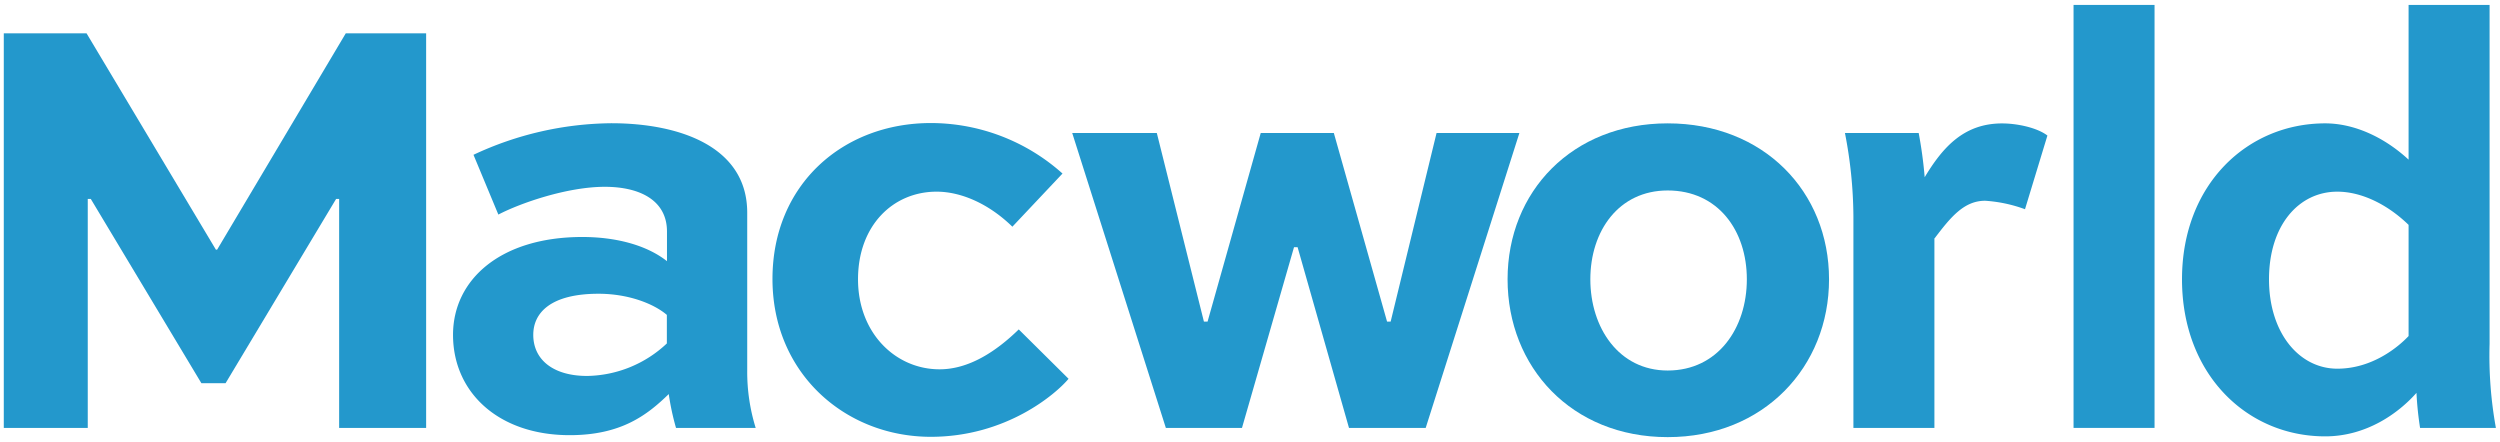
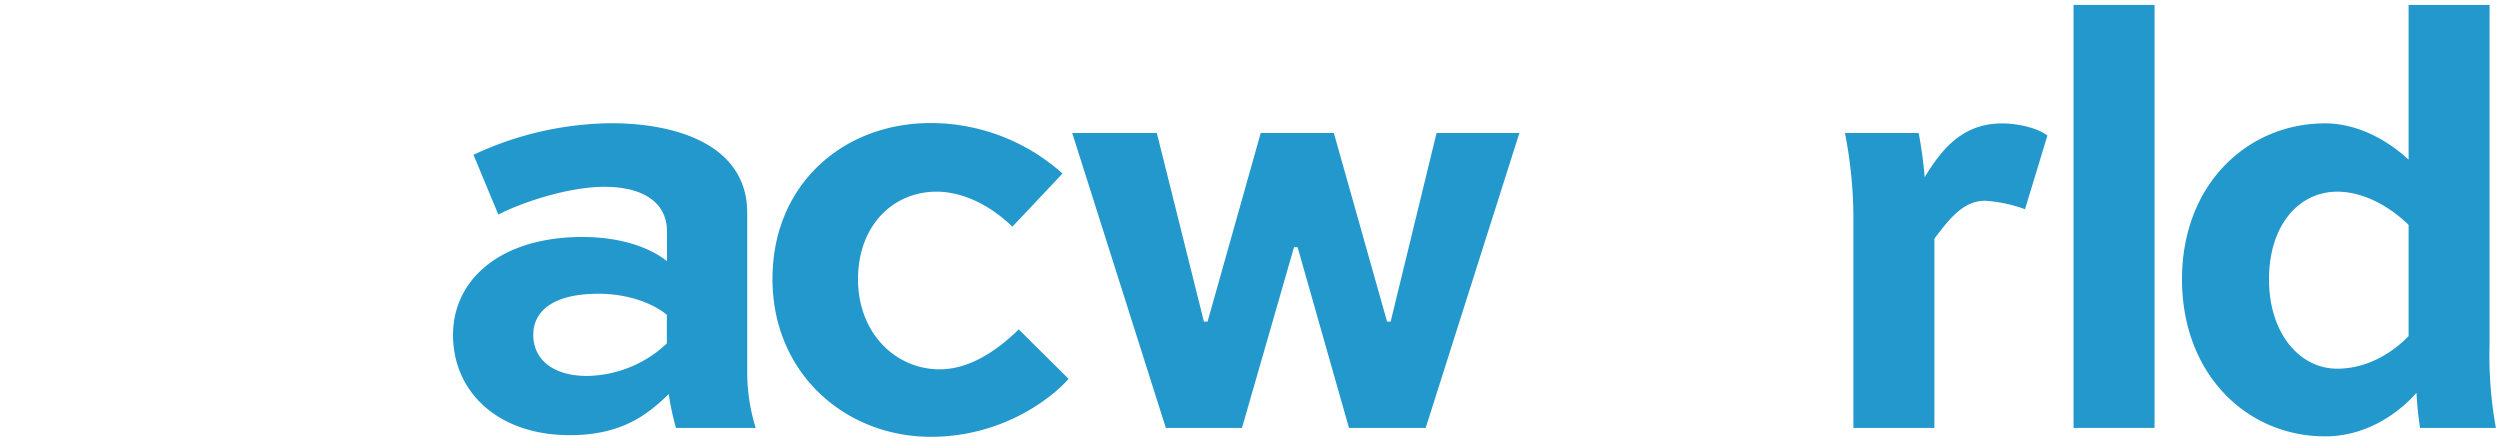
<svg xmlns="http://www.w3.org/2000/svg" viewBox="0 0 396 70">
  <defs>
    <style>.cls-1{fill:#2398cc;}.cls-2{fill:none;}</style>
  </defs>
  <g id="Layer_2" data-name="Layer 2">
    <g id="Layer_1-2" data-name="Layer 1">
-       <polyline class="cls-1" points="53.72 67.78 53.72 31.51 53.24 31.51 35.73 60.7 31.9 60.7 14.38 31.51 13.9 31.51 13.9 67.78 0.6 67.78 0.6 5.28 13.71 5.28 34.2 39.55 34.39 39.55 54.77 5.28 67.5 5.28 67.5 67.78 53.72 67.78" />
      <path class="cls-1" d="M75,24.52a52.37,52.37,0,0,1,21.82-5c10.72,0,21.54,3.64,21.54,14.17v25a30,30,0,0,0,1.34,9.09H107.08a40.28,40.28,0,0,1-1.15-5.36c-3.44,3.35-7.56,6.51-15.69,6.51-11.3,0-18.48-6.79-18.48-15.89,0-8.71,7.47-15.5,20.49-15.5,5,0,10,1.15,13.4,3.83v-4.7c0-4.88-4.21-7.08-9.86-7.08-5.94,0-13.4,2.59-16.85,4.4L75,24.52m30.63,29.86v-4.5c-2-1.72-6-3.35-10.82-3.35-7.56,0-10.34,3-10.34,6.51,0,3.93,3.16,6.51,8.52,6.51A18.81,18.81,0,0,0,105.65,54.38Z" />
      <path class="cls-1" d="M160.36,35.91c-3.83-3.73-8.23-5.55-12-5.55-6.9,0-12.45,5.36-12.45,13.88s5.94,14.26,12.92,14.26c4.69,0,9-2.87,12.54-6.32L169.26,60c-2,2.39-9.86,9.19-21.82,9.19-13.5,0-25.08-10-25.08-25s11.2-24.7,25.08-24.7a31.31,31.31,0,0,1,20.86,8l-7.94,8.42" />
      <polyline class="cls-1" points="211.28 21.07 219.71 50.94 220.28 50.94 227.55 21.07 240.67 21.07 225.83 67.78 213.68 67.78 205.54 39.16 204.97 39.16 196.73 67.78 184.67 67.78 169.84 21.07 183.24 21.07 190.7 50.94 191.28 50.94 199.7 21.07 211.28 21.07" />
-       <path class="cls-1" d="M264.16,19.54c15.22,0,25.56,10.82,25.56,24.7s-10.34,25-25.56,25-25.36-11.1-25.36-25,10.24-24.7,25.36-24.7m0,39.15c7.95,0,12.54-6.7,12.54-14.45s-4.59-14.07-12.54-14.07c-7.75,0-12.25,6.41-12.25,14.07S256.41,58.69,264.16,58.69Z" />
      <path class="cls-1" d="M306.41,37.73V67.78H293.58V34.28a70.64,70.64,0,0,0-1.34-13.21h11.68a69.22,69.22,0,0,1,.95,7c2.88-4.78,6.23-8.52,12.26-8.52,2.39,0,5.55.67,7.18,1.92l-3.55,11.67a22.56,22.56,0,0,0-6.31-1.34c-3.35,0-5.46,2.59-8,5.94" />
      <rect class="cls-1" x="328.45" y="0.78" width="12.83" height="67" />
      <path class="cls-1" d="M383.34,67.78a51.92,51.92,0,0,1-.57-5.55c-2.88,3.25-7.95,6.89-14.46,6.89-12.44,0-22.68-9.86-22.68-24.88s10.34-24.7,22.68-24.7c4.6,0,9.38,2.2,13.21,5.75V.78h12.83v53.7a64.13,64.13,0,0,0,1,13.3H383.34M359.41,44.24c0,8.51,4.79,14.16,10.82,14.16,5.55,0,9.66-3.44,11.29-5.17V35.62c-3.35-3.25-7.46-5.26-11.29-5.26C364.1,30.36,359.41,35.72,359.41,44.24Z" />
      <rect class="cls-2" width="396" height="70" />
    </g>
  </g>
</svg>